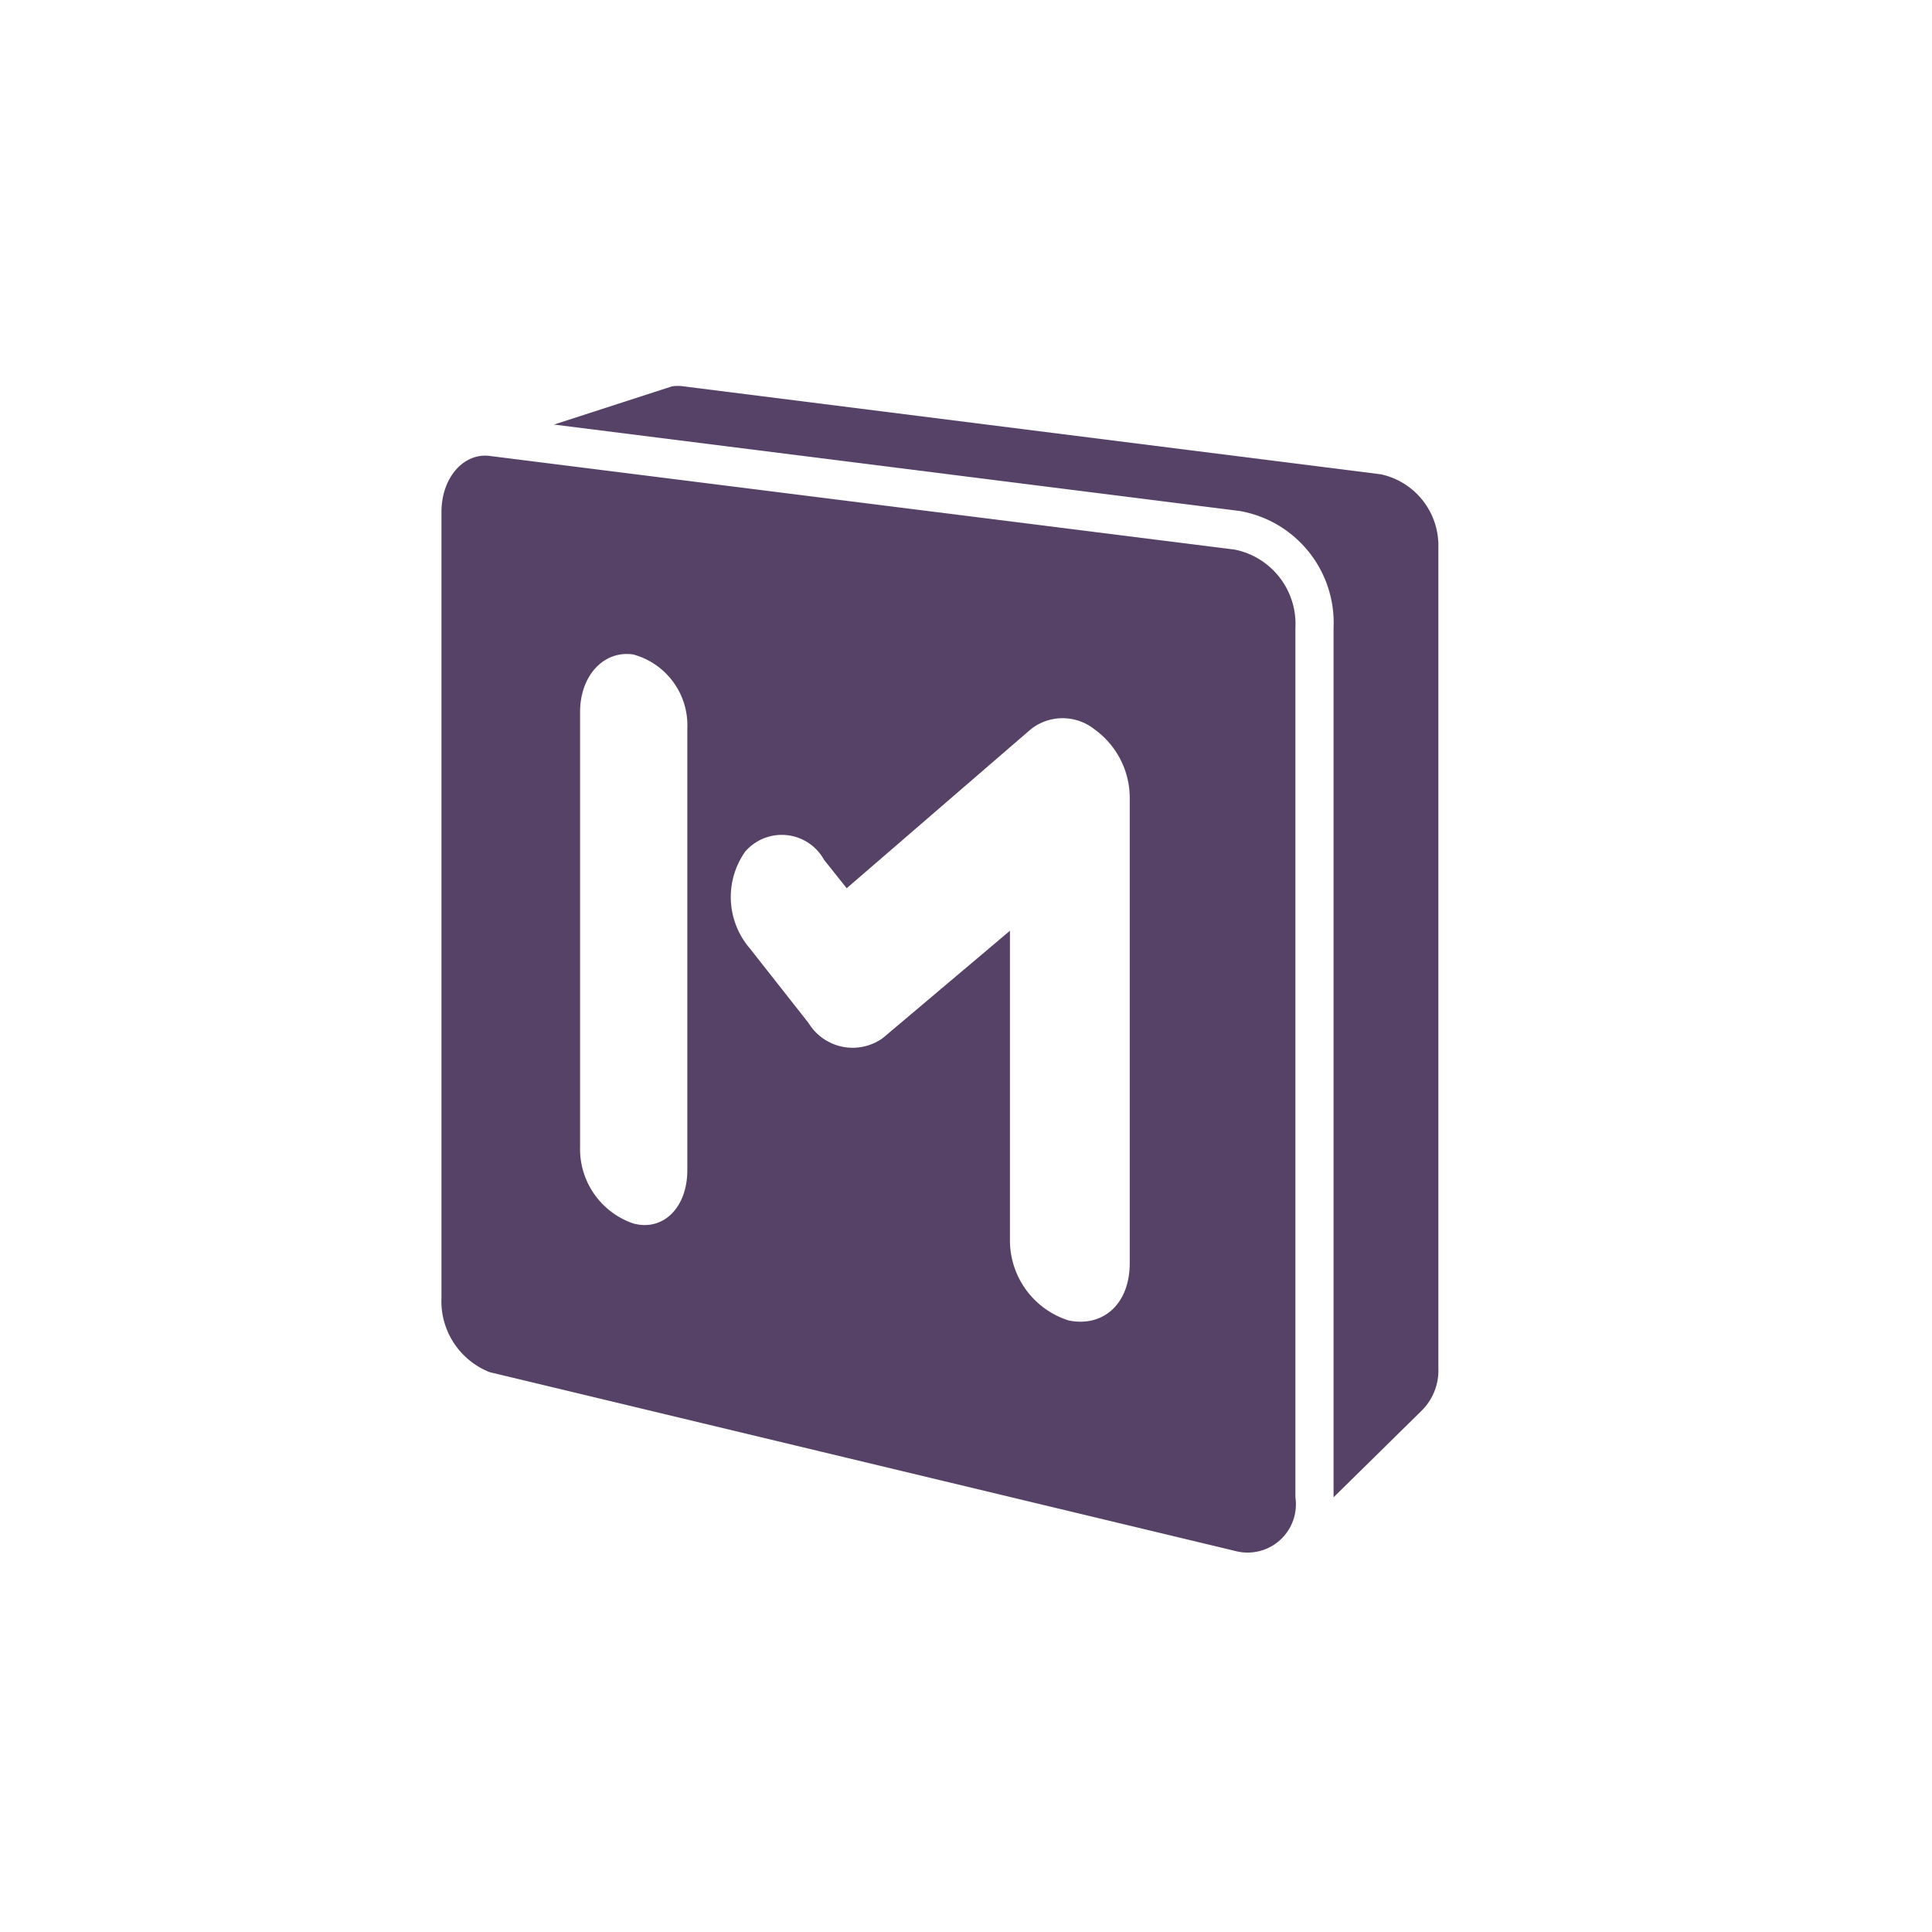
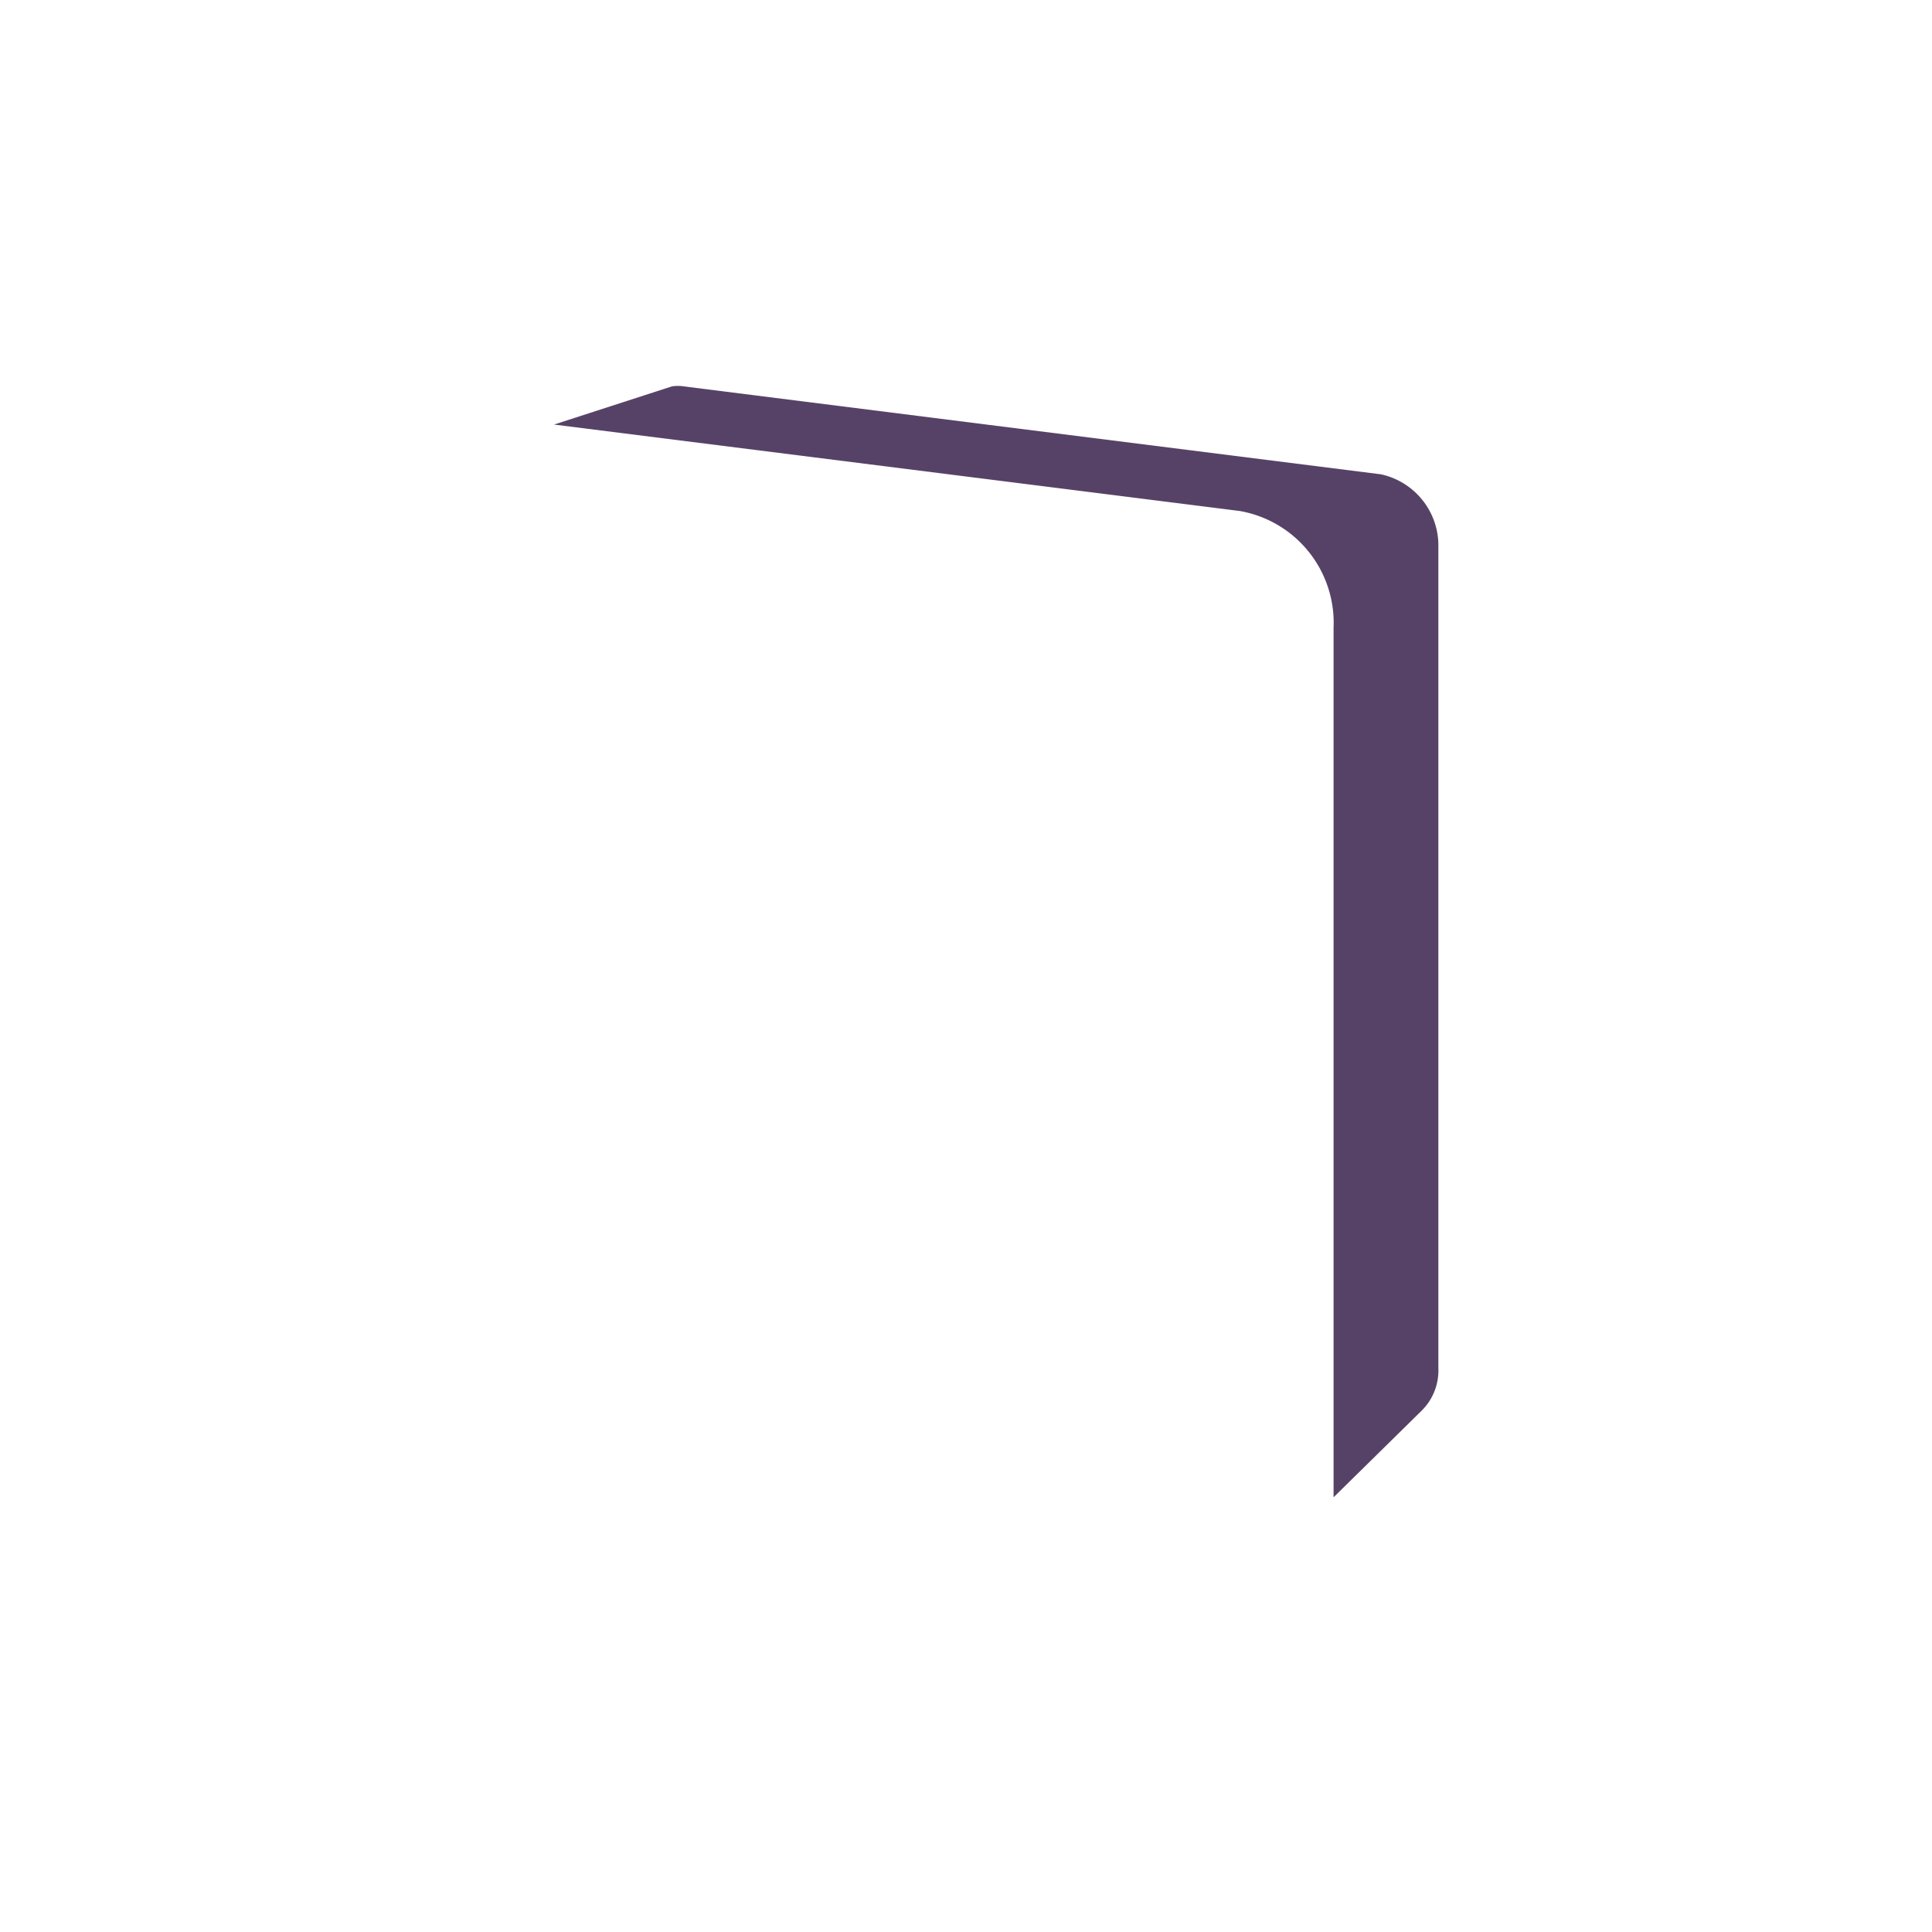
<svg xmlns="http://www.w3.org/2000/svg" viewBox="0 0 40 40">
  <g fill="#574267">
-     <path d="M25.57,32.11l-15.43-3.7a1.58,1.58,0,0,1-1-1.54V10.6c0-.71.46-1.23,1-1.16l15.43,1.94A1.57,1.57,0,0,1,26.82,13V31A1,1,0,0,1,25.57,32.11ZM14.23,24.23V15.09a1.52,1.52,0,0,0-1.12-1.54c-.61-.09-1.1.44-1.1,1.19v9a1.63,1.63,0,0,0,1.1,1.59C13.73,25.5,14.23,25,14.23,24.23Zm9.16,1.92V16.52a1.75,1.75,0,0,0-.73-1.42,1.06,1.06,0,0,0-1.32,0l-3.81,3.29-.47-.59a1,1,0,0,0-1.63-.17,1.63,1.63,0,0,0,.09,2l1.22,1.55a1.07,1.07,0,0,0,1.54.31l2.63-2.22v6.38a1.74,1.74,0,0,0,1.22,1.69C22.84,27.48,23.39,27,23.39,26.15Z" />
    <path d="M28.59,9.82,14.16,8a.78.78,0,0,0-.25,0l-2.44.79,14.2,1.79h0A2.35,2.35,0,0,1,27.61,13V31l1.82-1.79a1.17,1.17,0,0,0,.35-.88v-17A1.51,1.51,0,0,0,28.59,9.82Z" />
  </g>
</svg>